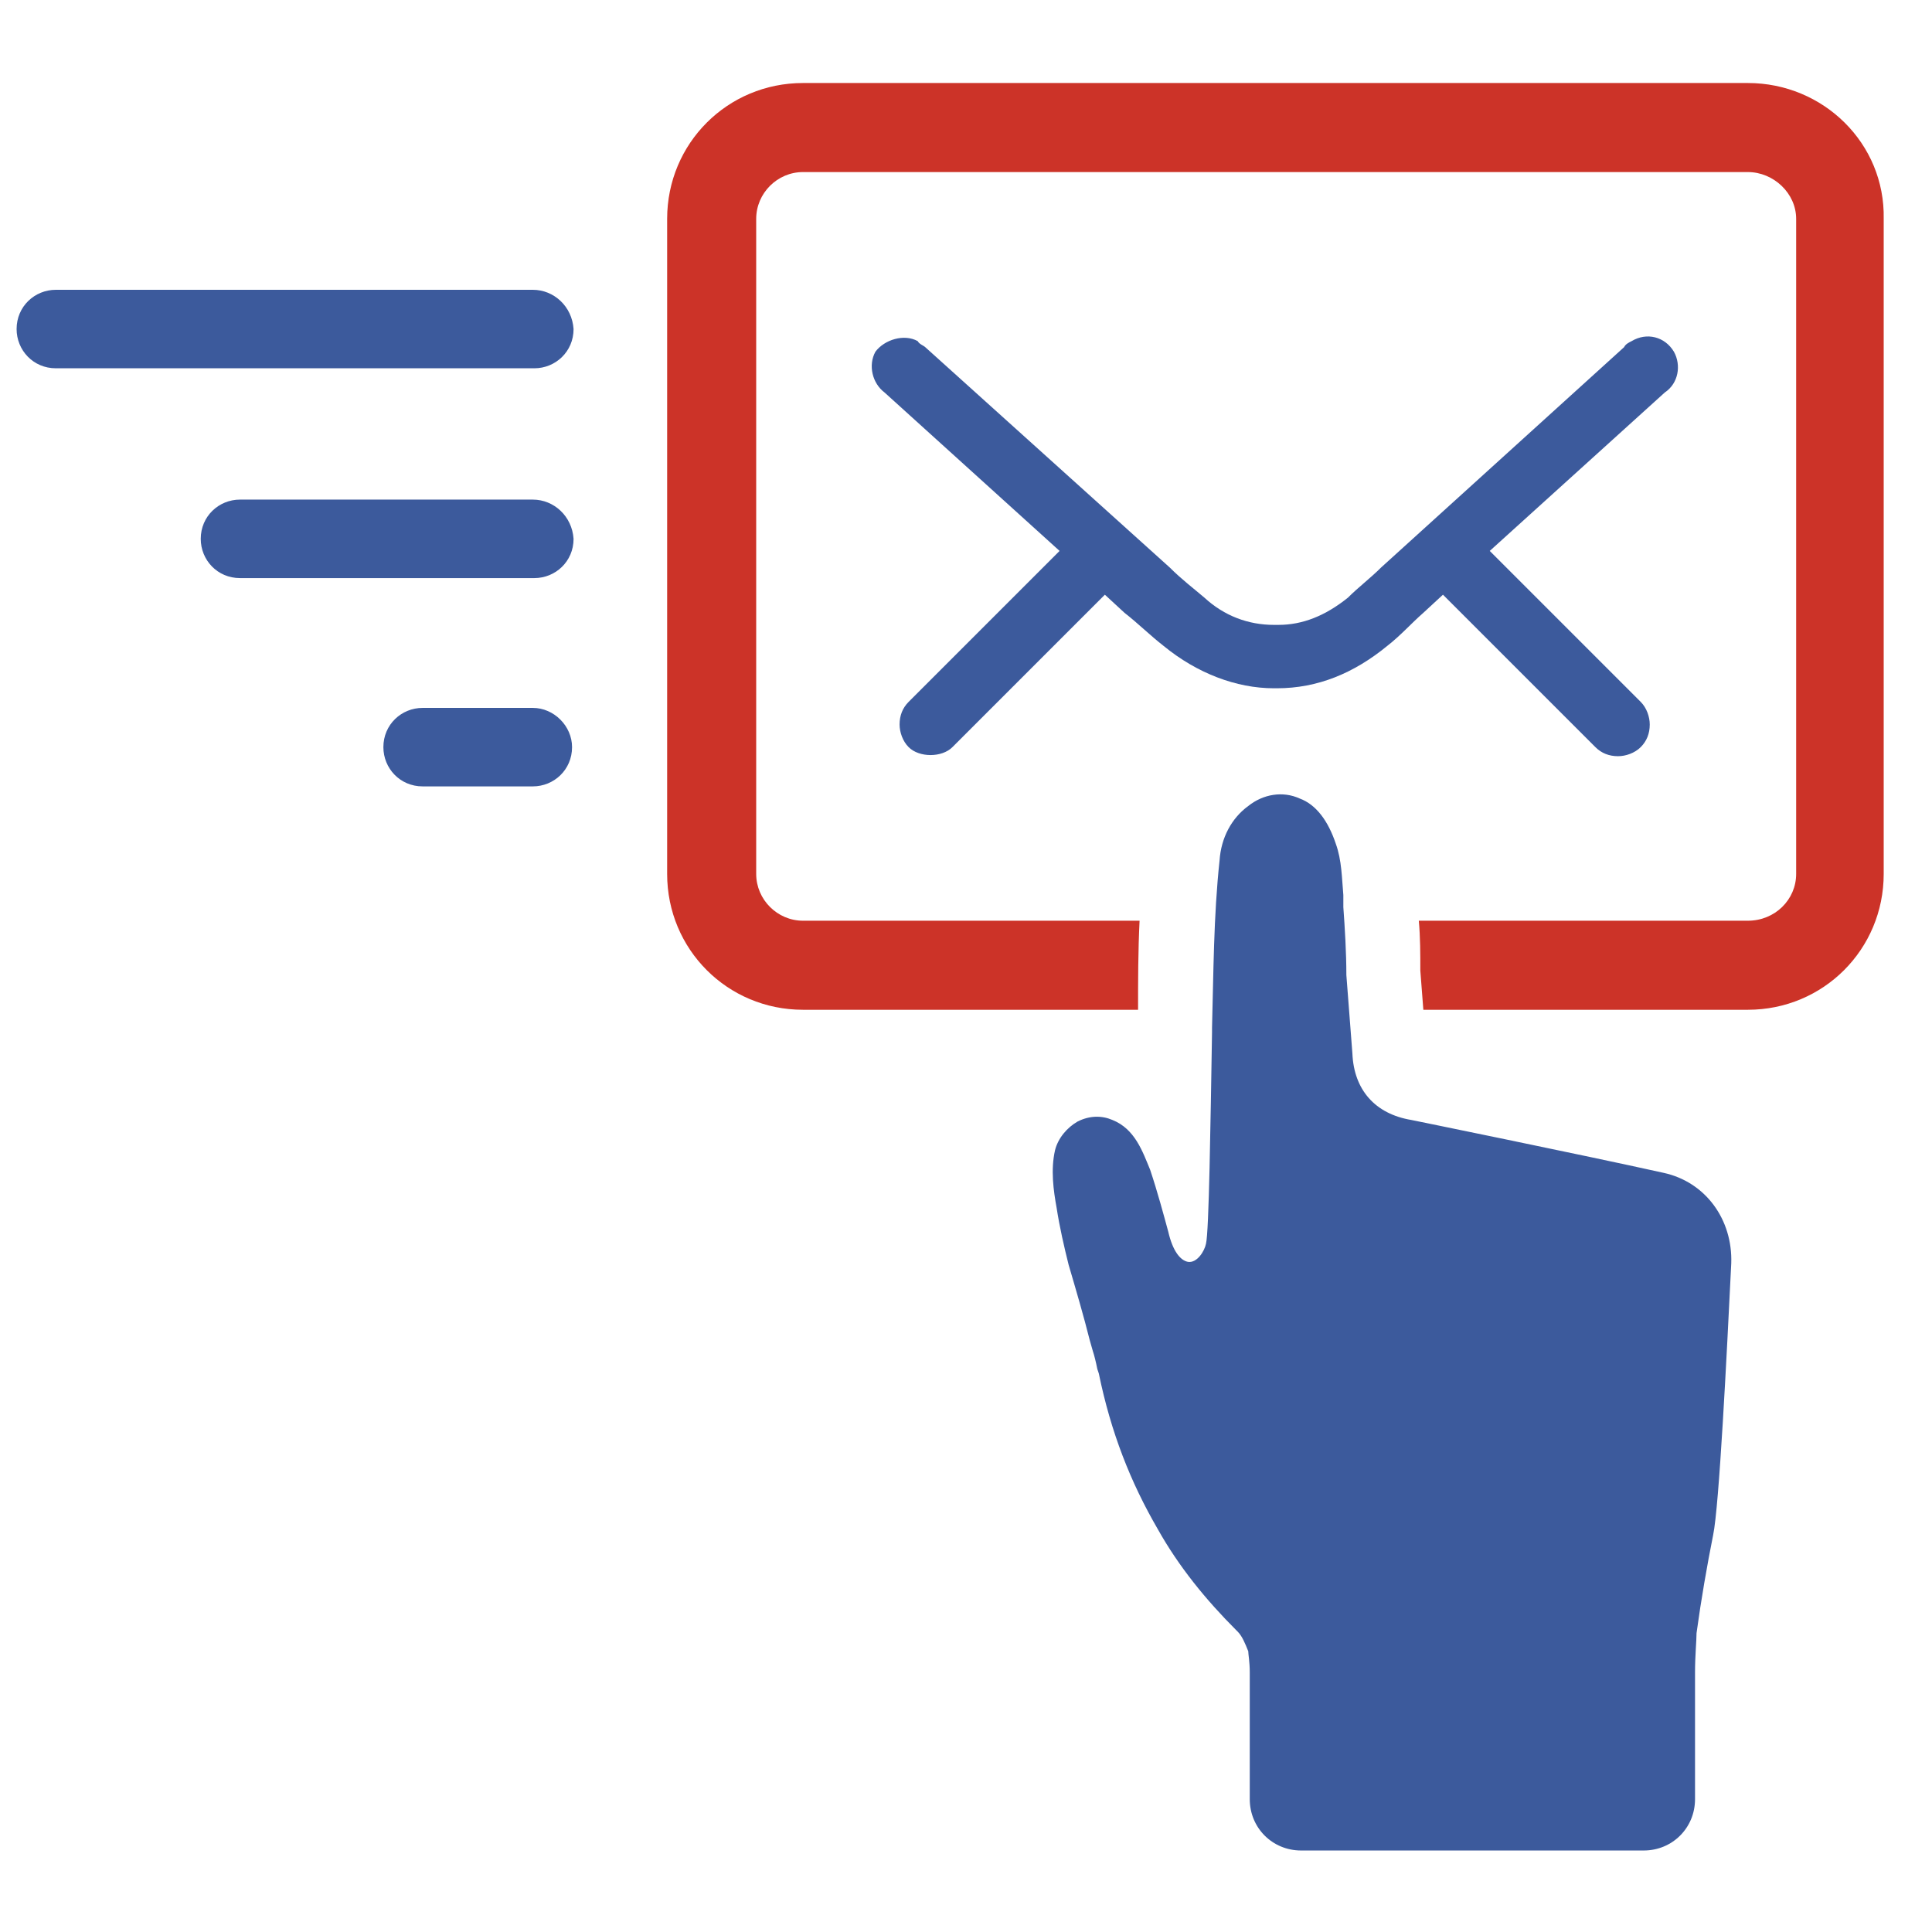
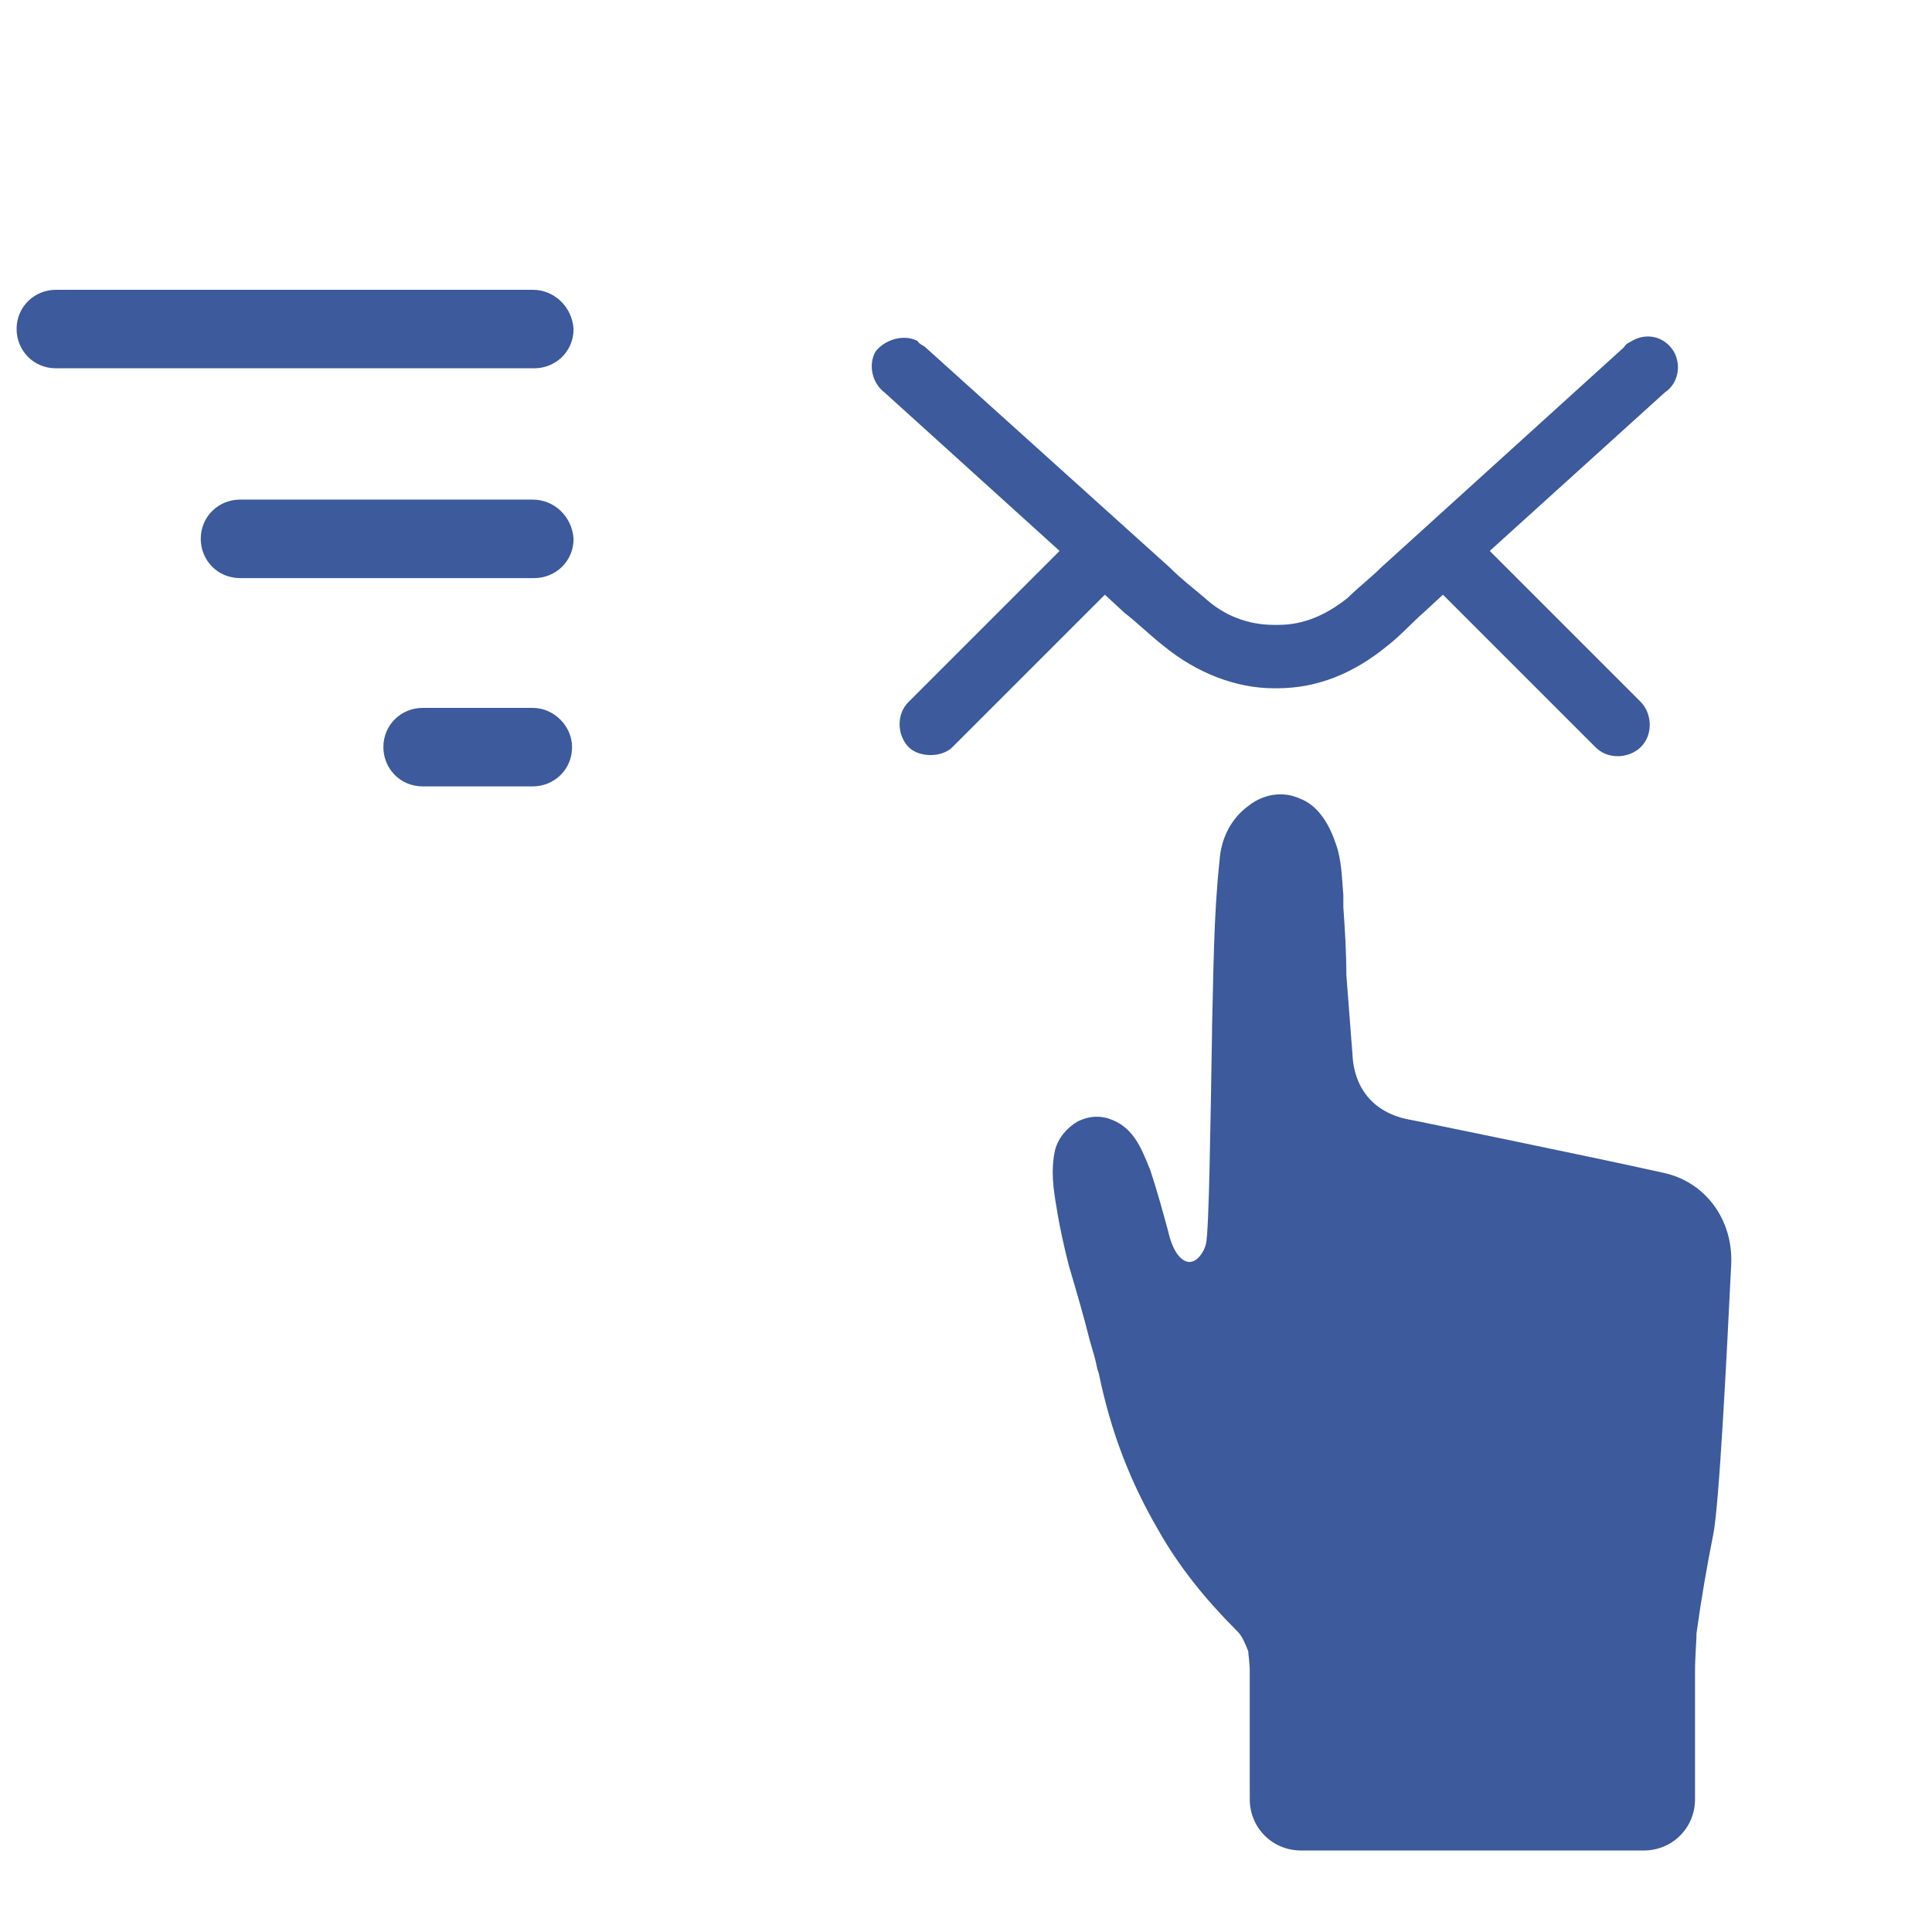
<svg xmlns="http://www.w3.org/2000/svg" id="SvgjsSvg1407" width="288" height="288" version="1.1" style="user-select: auto;">
  <defs id="SvgjsDefs1408" style="user-select: auto;" />
  <g id="SvgjsG1409" style="user-select: auto;">
    <svg enable-background="new 0 0 128 128" viewBox="0 0 128 128" width="288" height="288" style="user-select: auto;">
      <path fill="#3c5a9c" d="M59.6 48c0 .5.2 1.1.6 1.5.7.7 2.2.7 2.9 0l10.1-10.1 1.3 1.2c.9.7 1.7 1.5 2.6 2.2 2.2 1.8 4.8 2.8 7.3 2.8h.1.1c2.7 0 5.1-1 7.3-2.8.9-.7 1.6-1.5 2.4-2.2l1.3-1.2 10.1 10.1c.4.4.9.6 1.5.6.5 0 1.1-.2 1.5-.6.4-.4.6-.9.6-1.5 0-.5-.2-1.1-.6-1.5l-10-10 11.6-10.5c.9-.6 1.1-1.8.6-2.7-.6-1-1.8-1.3-2.8-.7-.2.1-.4.2-.5.4L91.5 37.6c-.7.7-1.5 1.3-2.2 2-1.5 1.2-3 1.8-4.6 1.8h-.2-.1c-1.7 0-3.3-.6-4.6-1.8-.7-.6-1.5-1.2-2.3-2L61.3 23c-.1-.1-.4-.2-.5-.4-.9-.5-2.2-.1-2.8.7-.5.9-.2 2.1.6 2.7l11.6 10.5-10 10C59.8 46.9 59.6 47.4 59.6 48zM35.3 19.2H3.7c-1.4 0-2.6 1.1-2.6 2.6 0 1.4 1.1 2.6 2.6 2.6h31.7c1.4 0 2.6-1.1 2.6-2.6C37.9 20.3 36.7 19.2 35.3 19.2zM35.3 33.1H15.9c-1.4 0-2.6 1.1-2.6 2.6 0 1.4 1.1 2.6 2.6 2.6h19.5c1.4 0 2.6-1.1 2.6-2.6C37.9 34.2 36.7 33.1 35.3 33.1zM35.3 46.9h-7.3c-1.4 0-2.6 1.1-2.6 2.6 0 1.4 1.1 2.6 2.6 2.6h7.3c1.4 0 2.6-1.1 2.6-2.6C37.9 48.1 36.7 46.9 35.3 46.9zM110.2 77.7c-5.4-1.2-16.7-3.5-16.7-3.5-2.4-.4-3.8-2-3.9-4.4l-.4-5.2c0-1.5-.1-3.1-.2-4.5l0-.8c-.1-1.1-.1-2.3-.5-3.4-.5-1.5-1.3-2.6-2.4-3-1.1-.5-2.4-.3-3.4.5-1.1.8-1.8 2.1-1.9 3.6-.4 3.7-.4 7.5-.5 11.1l0 .3c-.1 6-.2 13.2-.4 14-.1.5-.6 1.3-1.2 1.2-.5-.1-1-.7-1.3-2-.3-1.1-.7-2.6-1.2-4.1-.5-1.2-1-2.7-2.5-3.3-.7-.3-1.5-.3-2.3.1-.7.4-1.3 1.1-1.5 1.9-.3 1.3-.1 2.7.1 3.8.2 1.3.5 2.6.8 3.8.5 1.7 1 3.4 1.4 5l.2.7c.1.3.2.7.3 1.2l.1.3c.8 3.9 2.1 7.2 3.9 10.3 1.4 2.5 3.2 4.7 5.2 6.7l.1.1c.3.3.5.8.7 1.3 0 .2.1.7.1 1.4v8.4c0 1.9 1.5 3.4 3.4 3.4h22.7c1.9 0 3.4-1.5 3.4-3.4l0-8.4c0-1.1.1-2.1.1-2.6.3-2.2.7-4.5 1.1-6.5.4-1.9.9-11.9 1.2-18C114.8 80.8 113 78.3 110.2 77.7z" class="color2b78c2 svgShape" style="user-select: auto;" />
-       <path fill="#cc3328" d="M115.8,5.5H53.2c-5,0-9,4-9,9v43.4c0,5,4,9,9,9h22.2c0-1.9,0-3.9,0.1-5.9H53.2c-1.7,0-3.1-1.4-3.1-3.1V14.5   c0-1.7,1.4-3.1,3.1-3.1h62.6c1.7,0,3.2,1.4,3.2,3.1v43.4c0,1.7-1.4,3.1-3.2,3.1H94c0.1,1.1,0.1,2.2,0.1,3.3l0.2,2.6h21.5   c5,0,9-4,9-9V14.5C124.9,9.5,120.8,5.5,115.8,5.5z" class="color3b4552 svgShape" style="user-select: auto;" />
    </svg>
  </g>
</svg>